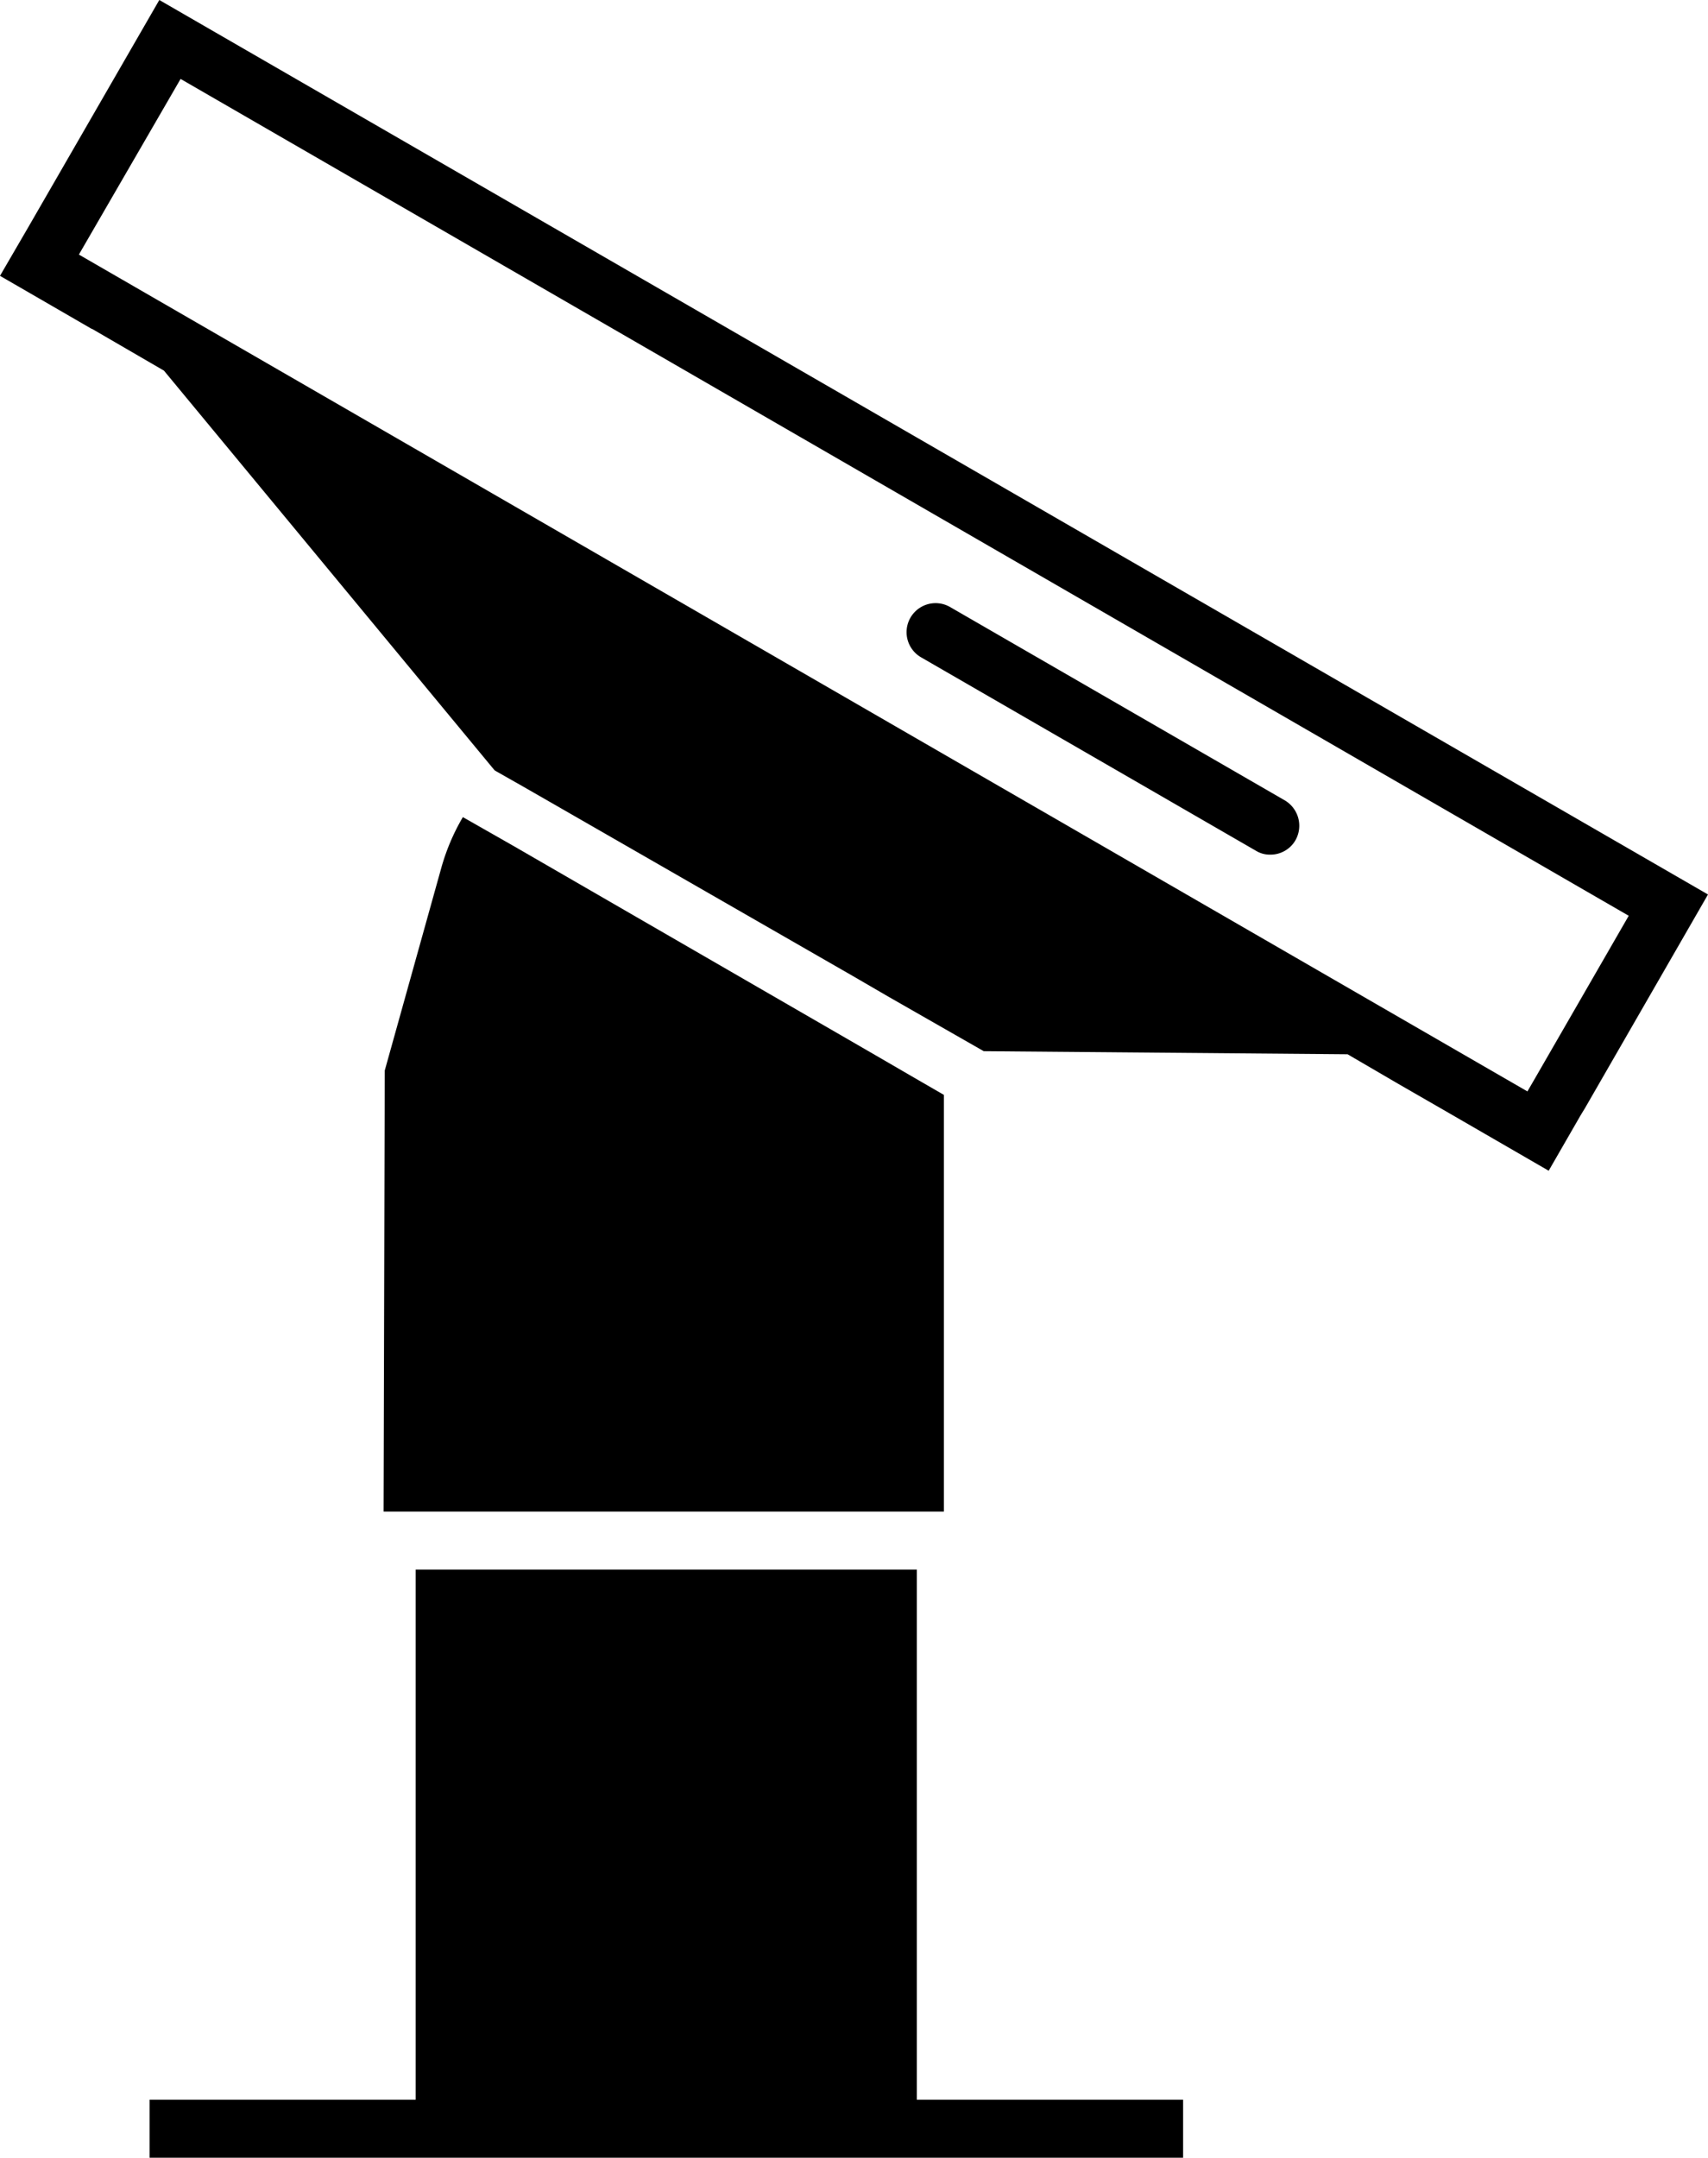
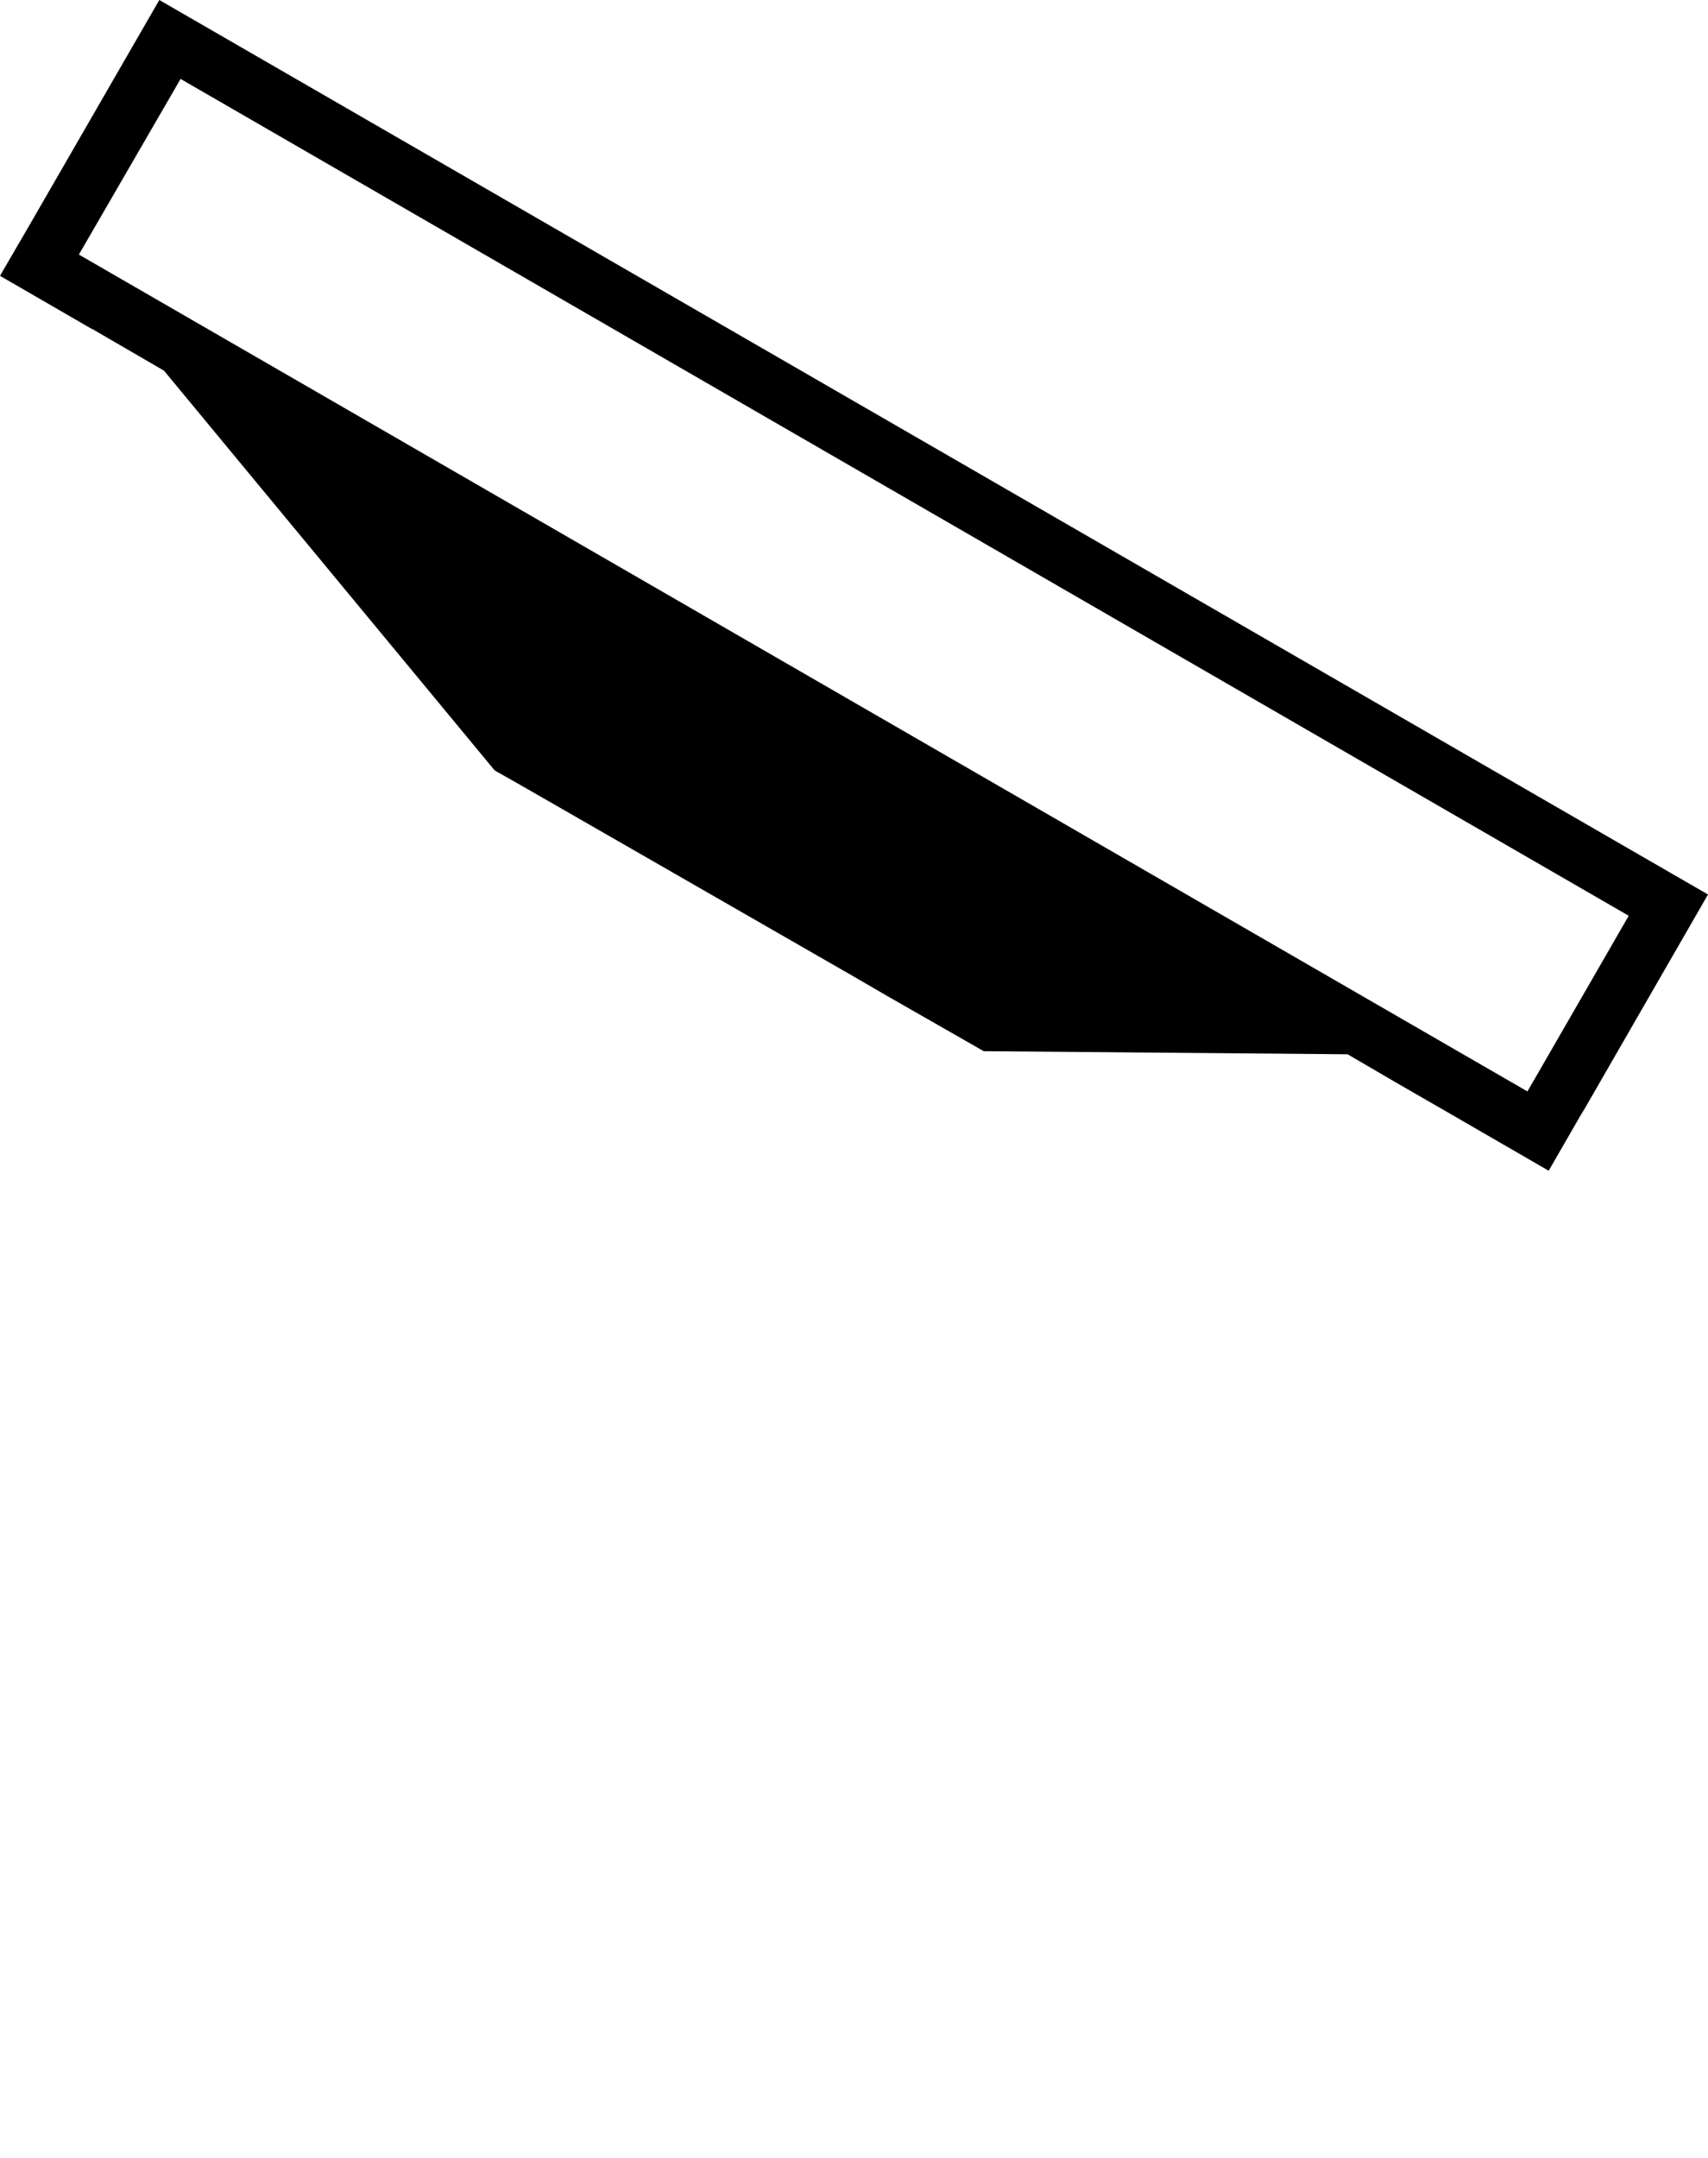
<svg xmlns="http://www.w3.org/2000/svg" viewBox="0 0 44.17 55.771">
  <g id="Layer_2" data-name="Layer 2">
    <g id="Text">
      <g>
-         <polygon points="23.71 40.57 22.96 40.57 22.21 40.57 12.25 40.57 11.5 40.57 10.75 40.57 10.75 54.271 3.869 54.271 3.869 55.771 30.596 55.771 30.596 54.271 23.71 54.271 23.71 40.57" />
-         <path d="M23.58,27.82l-.93-.54-9.38-5.42-.65-.37-.65-.37a5.519,5.519,0,0,0-.56,1.32L9.95,27.67l-.03,11.4H24.41V28.3Z" />
        <path d="M4.12,0,.75,5.84.11,6.94,0,7.13l.52.3L2.37,8.5h.01L4.24,9.58l8.55,10.33.05.03.67.38.68.39,7.87,4.52.93.54.91.52,1.54.88,9.41.08,1.32.77,1.32.76,2.56,1.48.83-1.44.11-.18,3.18-5.52ZM39.5,28.21,2.04,6.58,4.67,2.04,42.12,23.67,39.68,27.9Z" />
-         <path d="M33.23,20.69l-8.66-5a.75.75,0,1,0-.75,1.3l8.66,5a.686.686,0,0,0,.37.1.746.746,0,0,0,.65-.37A.761.761,0,0,0,33.23,20.69Z" />
      </g>
    </g>
  </g>
</svg>